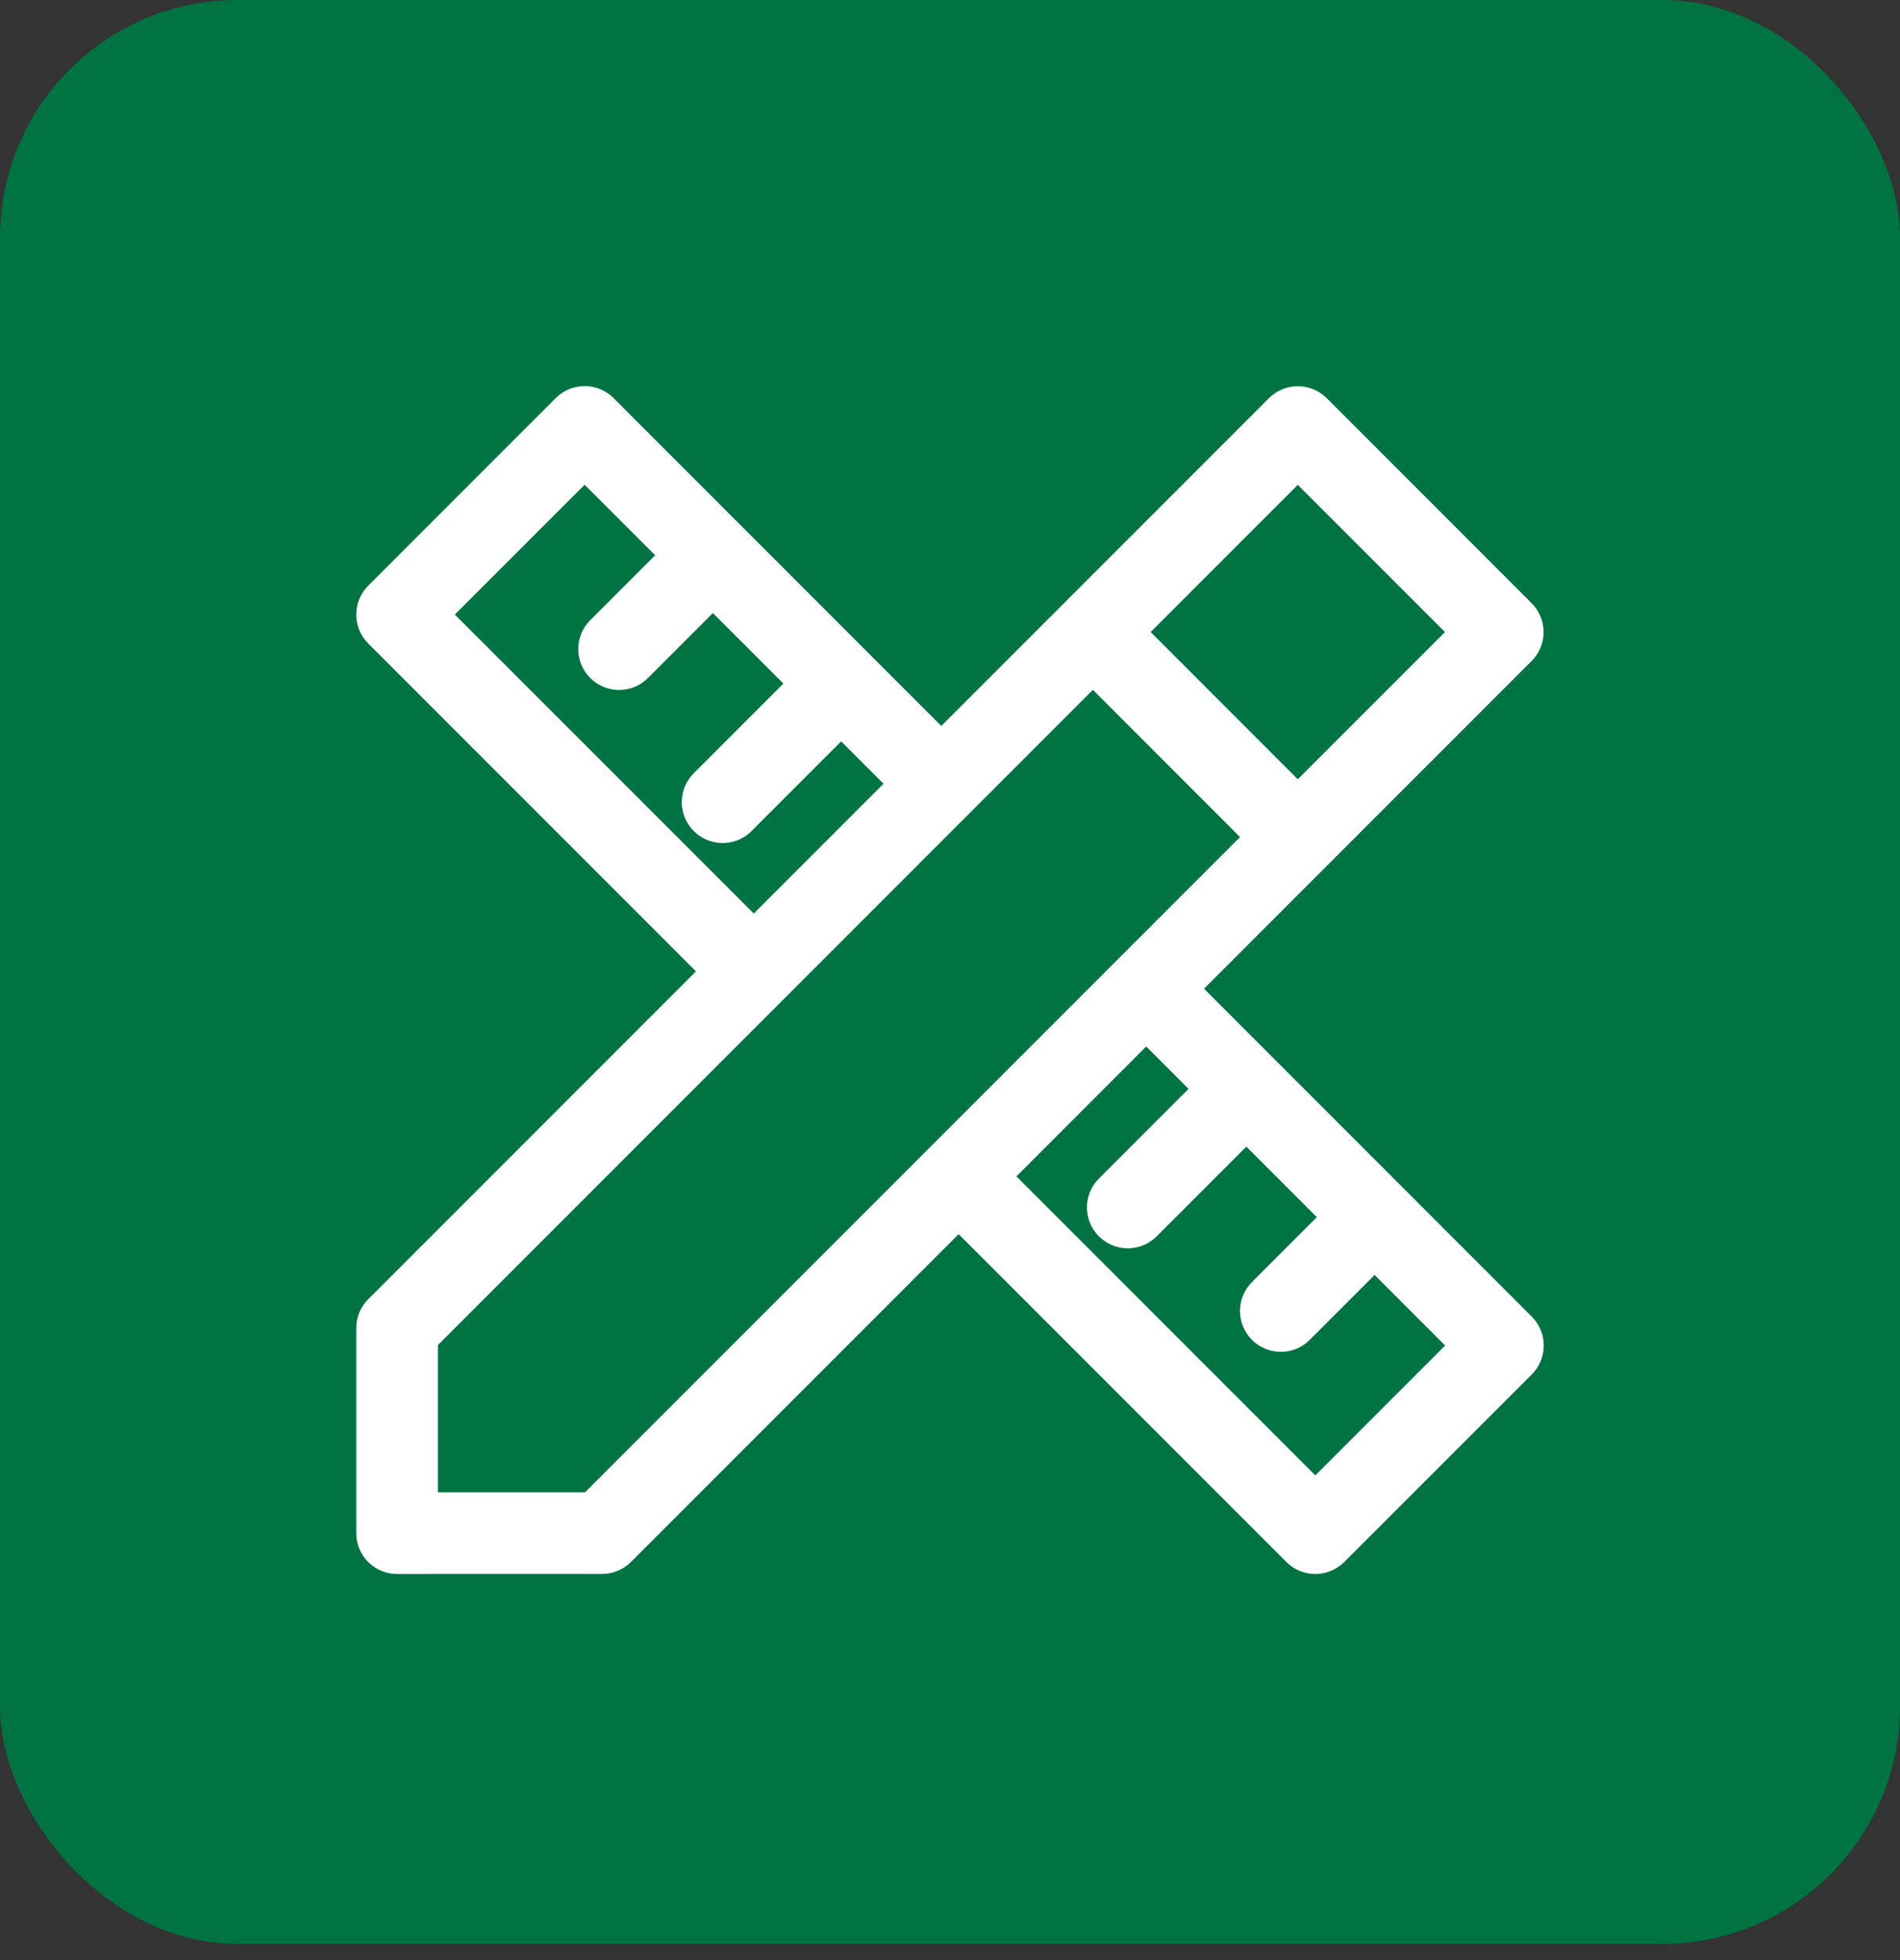
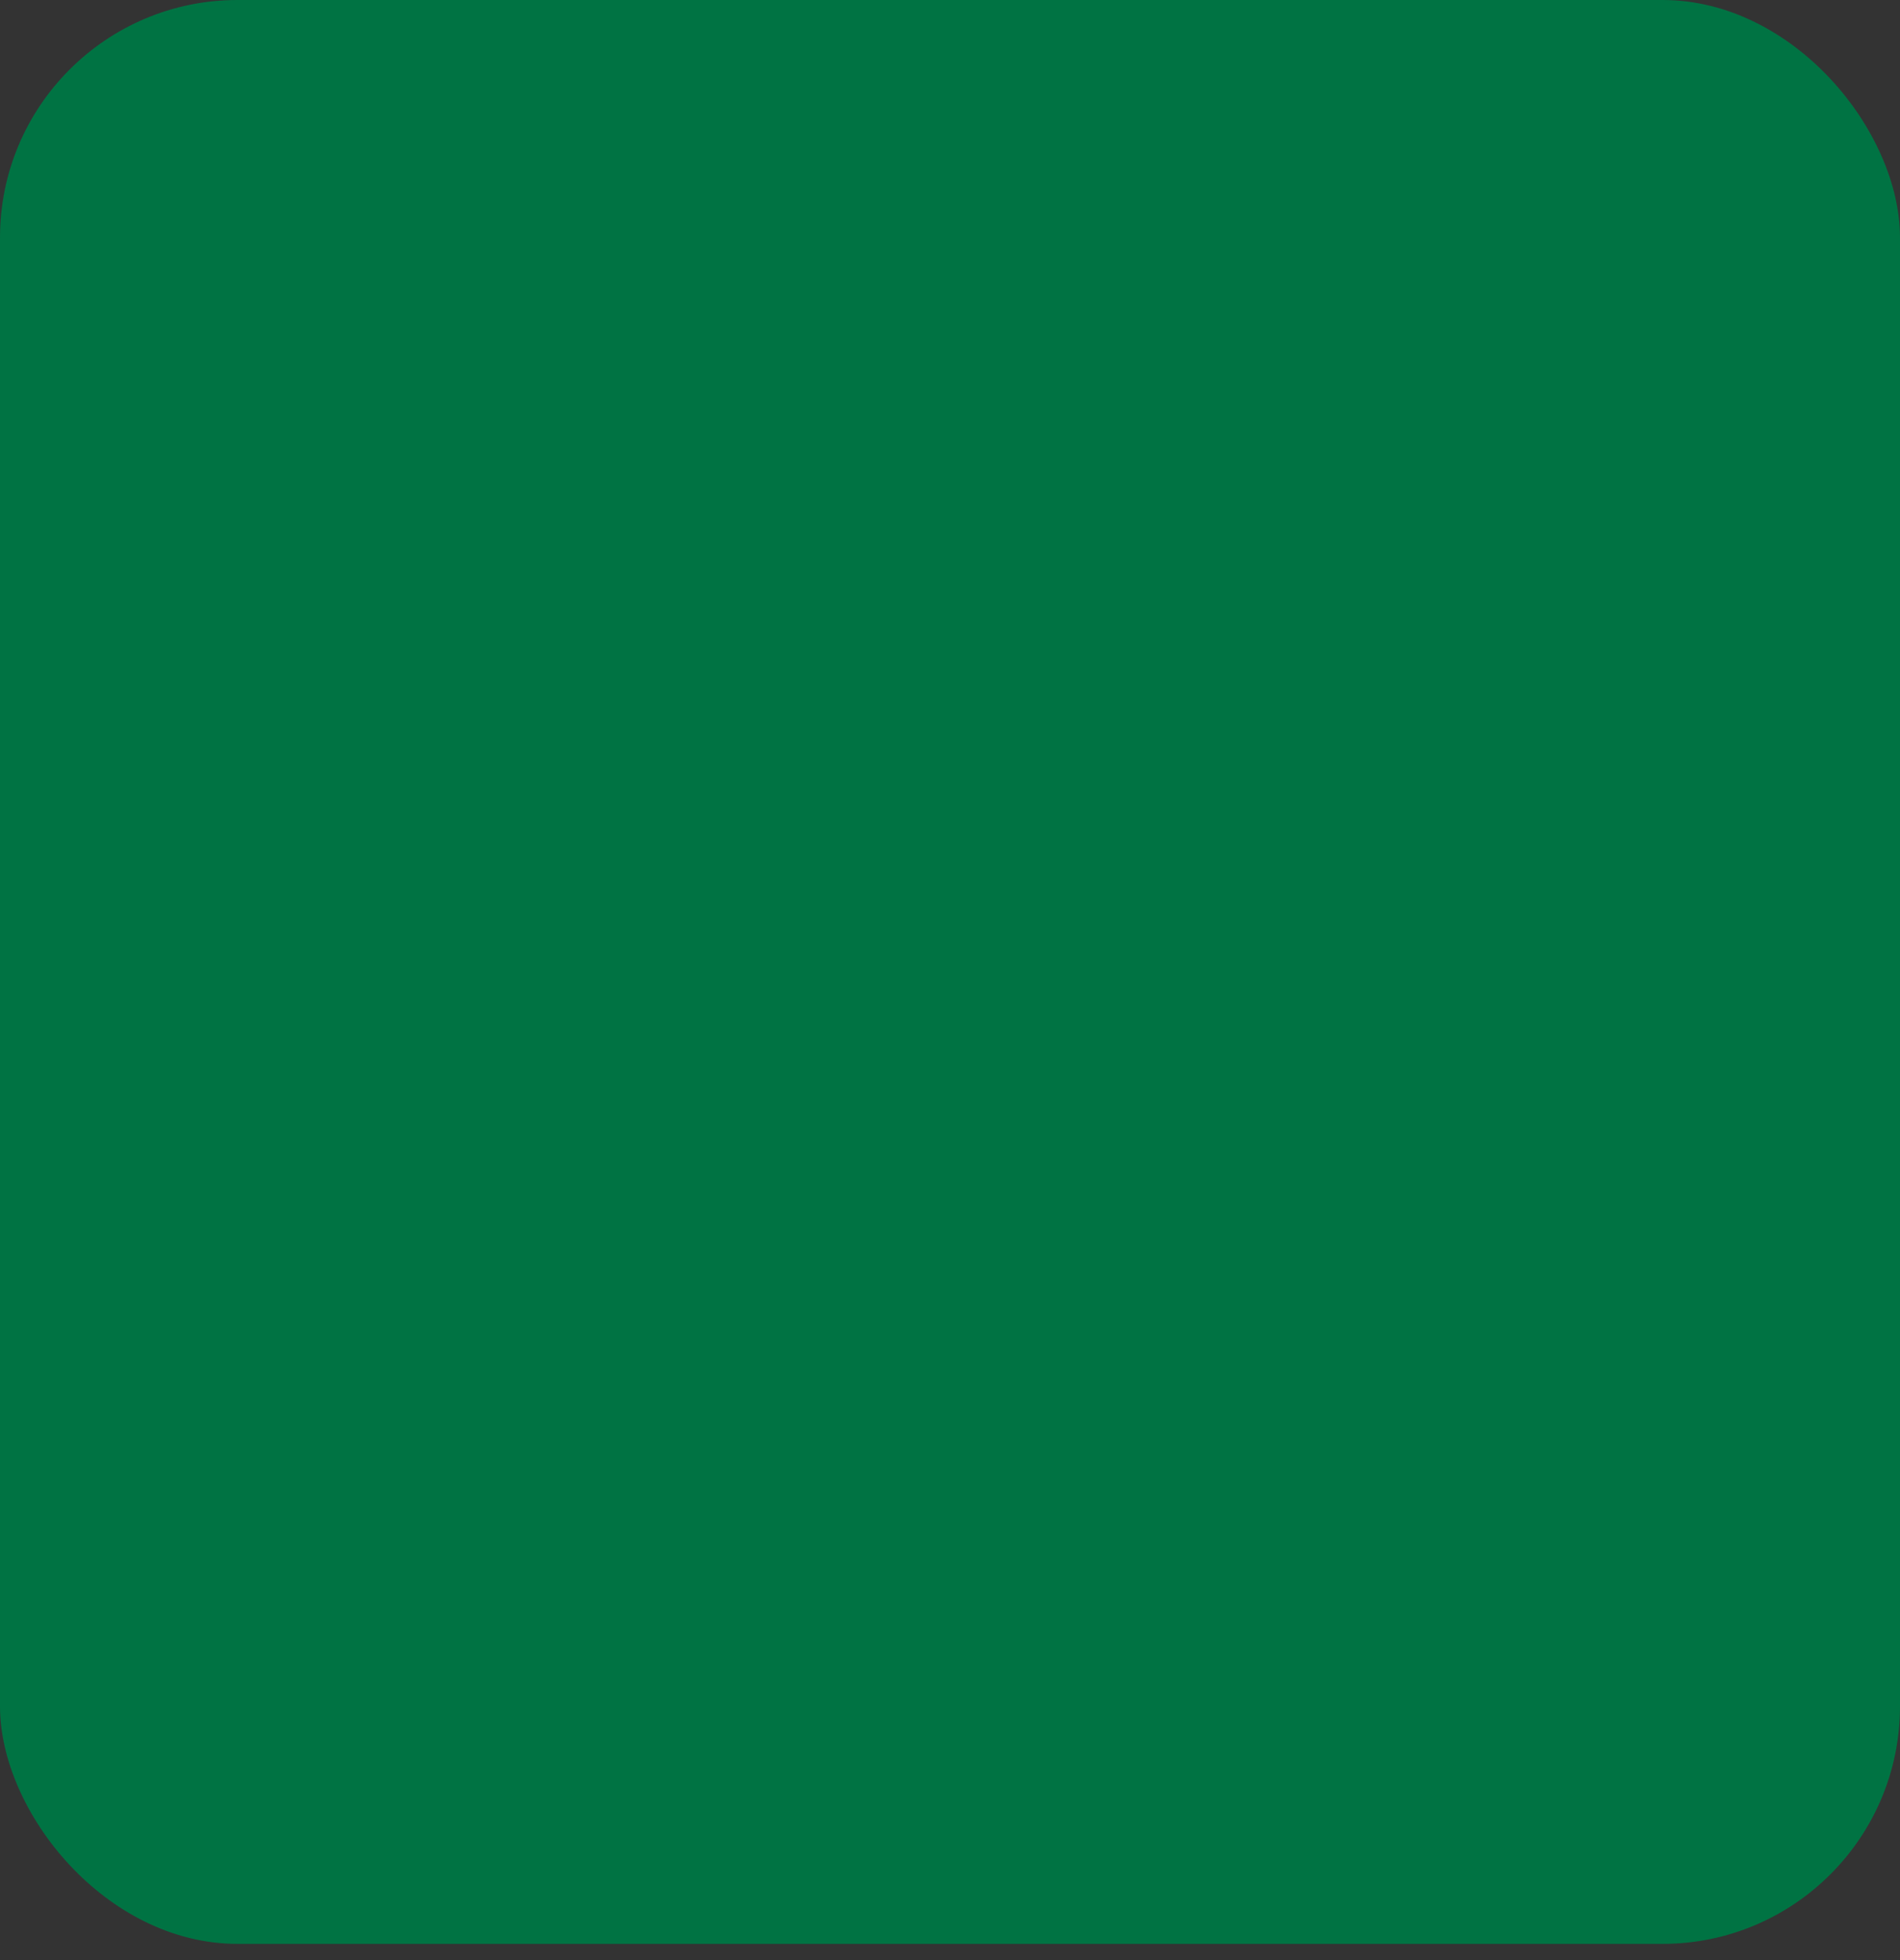
<svg xmlns="http://www.w3.org/2000/svg" width="64" height="66" viewBox="0 0 64 66" fill="none">
  <rect x="0" y="0" width="64" height="66" fill="#333333" stroke="none" />
  <rect width="64" height="65.454" rx="8" fill="#007343" />
-   <path d="M51.597 44.333L47.285 40.021C47.282 40.018 47.279 40.014 47.276 40.011C47.273 40.008 47.27 40.006 47.267 40.002L40.556 33.292L51.592 22.256C52.129 21.719 52.129 20.848 51.592 20.311L44.69 13.407C44.431 13.149 44.082 13.004 43.717 13.004C43.671 13.004 43.626 13.006 43.581 13.011C43.266 13.042 42.97 13.181 42.744 13.407L35.841 20.309C35.84 20.31 35.84 20.311 35.839 20.312L31.706 24.444L29.308 22.046C29.308 22.046 29.308 22.045 29.307 22.045C29.307 22.044 29.307 22.044 29.306 22.044L24.998 17.735C24.994 17.731 24.991 17.727 24.986 17.723C24.983 17.719 24.978 17.715 24.974 17.712L20.666 13.403C20.408 13.145 20.058 13 19.693 13C19.328 13 18.978 13.145 18.72 13.403L12.403 19.721C11.866 20.259 11.866 21.13 12.403 21.667L23.443 32.707L12.403 43.747C12.145 44.005 12 44.355 12 44.72V51.624C12 51.989 12.145 52.339 12.403 52.597C12.661 52.855 13.011 53 13.376 53L20.279 52.998C20.644 52.998 20.994 52.853 21.252 52.596L32.291 41.556L43.332 52.597C43.6 52.865 43.953 52.999 44.305 52.999C44.657 52.999 45.009 52.865 45.277 52.597L51.597 46.279C51.855 46.021 52 45.671 52 45.306C52 44.941 51.855 44.591 51.597 44.333ZM43.715 26.24L38.759 21.282L43.716 16.326L48.673 21.283L43.715 26.24ZM15.321 20.694L19.693 16.322L22.068 18.696L19.881 20.883C19.344 21.421 19.344 22.292 19.881 22.829C20.15 23.098 20.502 23.232 20.854 23.232C21.206 23.232 21.558 23.097 21.827 22.829L24.013 20.642L26.389 23.017L23.369 26.037C22.831 26.575 22.831 27.446 23.369 27.983C23.637 28.252 23.99 28.386 24.342 28.386C24.694 28.386 25.046 28.252 25.314 27.983L28.334 24.963L29.761 26.389L25.389 30.761L15.321 20.694ZM19.709 50.247L14.752 50.248V45.29L36.814 23.228L41.77 28.186L19.709 50.247ZM44.305 49.678L34.237 39.611L38.61 35.237L40.036 36.664L37.016 39.684C36.479 40.222 36.479 41.093 37.016 41.63C37.284 41.898 37.637 42.033 37.989 42.033C38.341 42.033 38.693 41.898 38.961 41.63L41.982 38.609L44.357 40.984L42.171 43.171C41.634 43.708 41.634 44.579 42.171 45.116C42.44 45.385 42.792 45.519 43.144 45.519C43.496 45.519 43.848 45.385 44.116 45.116L46.303 42.93L48.678 45.305L44.305 49.678Z" fill="white" />
</svg>